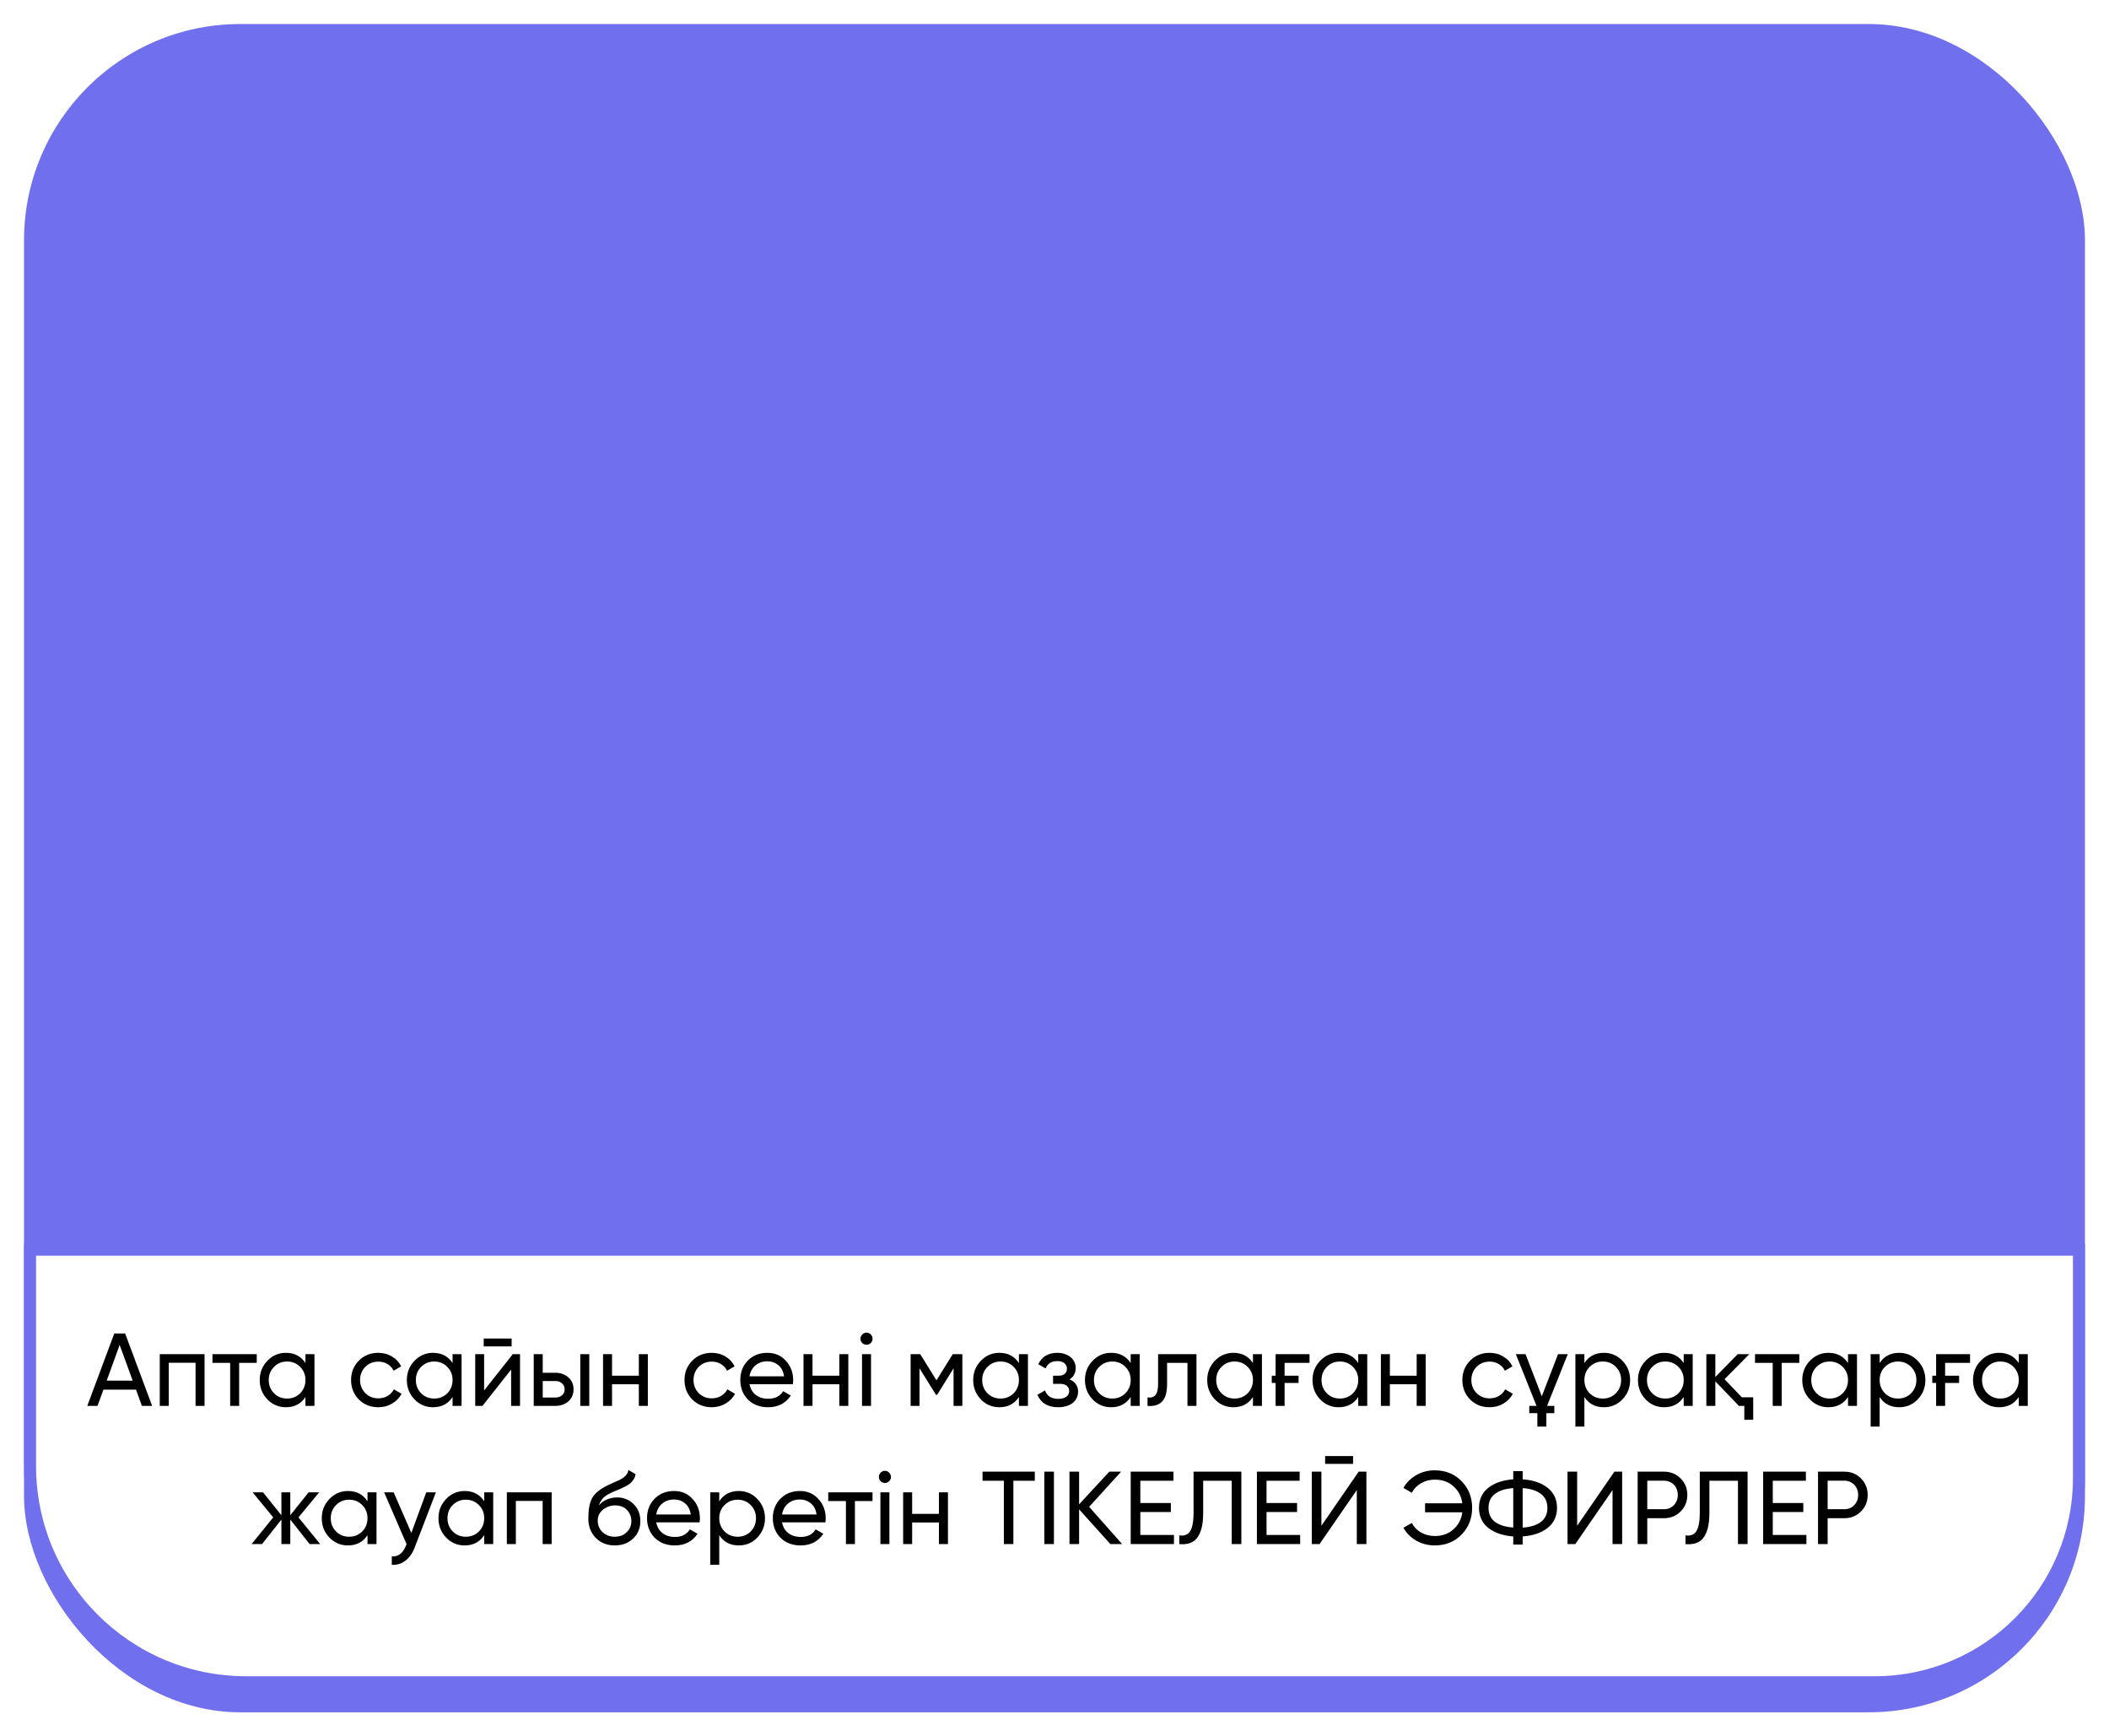
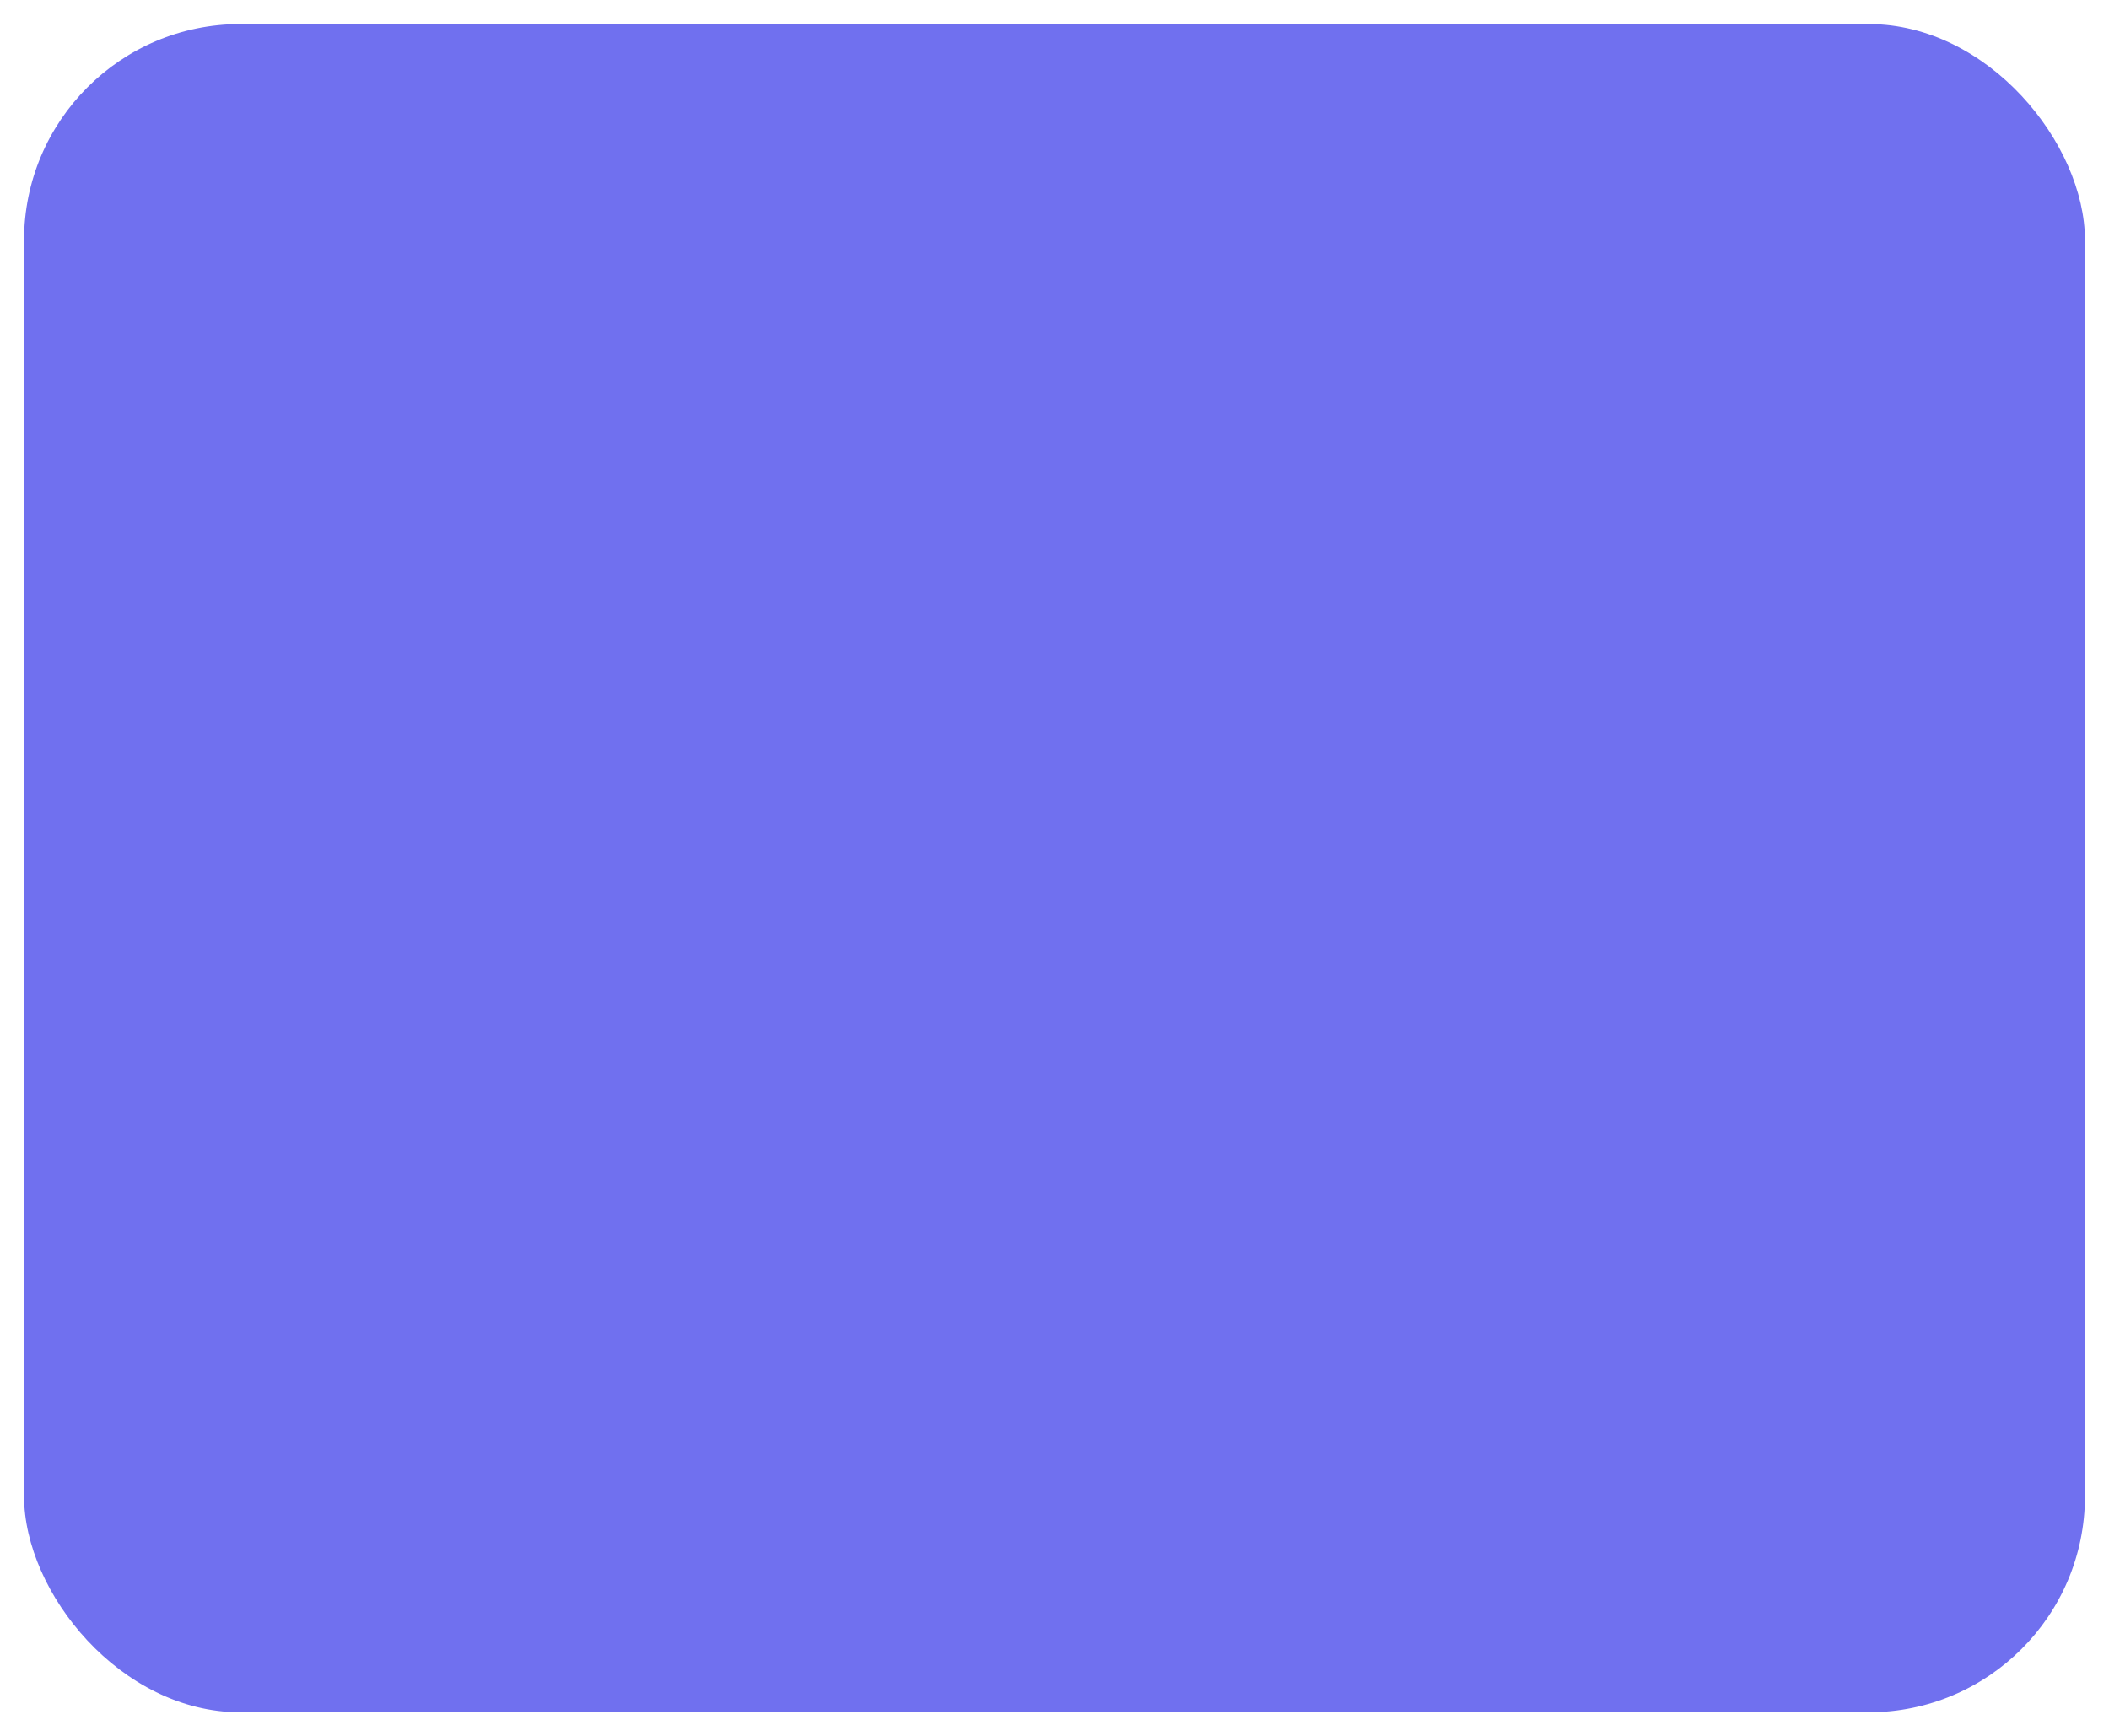
<svg xmlns="http://www.w3.org/2000/svg" width="351" height="289" viewBox="0 0 351 289" fill="none">
  <g filter="url(#filter0_d_271_9)">
    <rect x="4" width="343" height="281" rx="36" fill="#7070EF" />
  </g>
-   <path d="M5 208H346V246C346 264.778 330.778 280 312 280H41C21.118 280 5 263.882 5 244V208Z" fill="white" stroke="#7070EF" stroke-width="2" />
-   <path d="M23.617 234L22.635 231.296H17.211L16.229 234H14.524L19.019 221.946H20.827L25.322 234H23.617ZM17.762 229.798H22.084L19.914 223.857L17.762 229.798ZM34.045 225.39V234H32.547V226.819H28.087V234H26.588V225.39H34.045ZM42.731 225.39V226.836H39.804V234H38.306V226.836H35.361V225.39H42.731ZM50.837 225.39H52.335V234H50.837V232.519C50.091 233.656 49.006 234.224 47.583 234.224C46.366 234.224 45.338 233.788 44.5 232.915C43.651 232.031 43.226 230.958 43.226 229.695C43.226 228.444 43.651 227.376 44.5 226.492C45.35 225.608 46.377 225.166 47.583 225.166C49.006 225.166 50.091 225.734 50.837 226.871V225.39ZM47.772 232.777C48.645 232.777 49.373 232.485 49.959 231.899C50.544 231.302 50.837 230.567 50.837 229.695C50.837 228.822 50.544 228.093 49.959 227.508C49.373 226.911 48.645 226.612 47.772 226.612C46.911 226.612 46.188 226.911 45.602 227.508C45.017 228.093 44.724 228.822 44.724 229.695C44.724 230.567 45.017 231.302 45.602 231.899C46.188 232.485 46.911 232.777 47.772 232.777ZM62.957 234.224C61.66 234.224 60.581 233.793 59.72 232.932C58.859 232.06 58.428 230.981 58.428 229.695C58.428 228.409 58.859 227.336 59.72 226.475C60.581 225.602 61.66 225.166 62.957 225.166C63.807 225.166 64.57 225.373 65.247 225.786C65.925 226.188 66.43 226.733 66.763 227.422L65.506 228.145C65.288 227.686 64.955 227.319 64.507 227.043C64.059 226.767 63.543 226.63 62.957 226.63C62.096 226.63 61.373 226.922 60.787 227.508C60.213 228.105 59.926 228.834 59.926 229.695C59.926 230.544 60.213 231.268 60.787 231.865C61.373 232.45 62.096 232.743 62.957 232.743C63.543 232.743 64.059 232.611 64.507 232.347C64.966 232.071 65.316 231.704 65.557 231.245L66.832 231.985C66.464 232.674 65.936 233.219 65.247 233.621C64.559 234.023 63.795 234.224 62.957 234.224ZM75.322 225.39H76.82V234H75.322V232.519C74.576 233.656 73.491 234.224 72.068 234.224C70.851 234.224 69.823 233.788 68.985 232.915C68.136 232.031 67.711 230.958 67.711 229.695C67.711 228.444 68.136 227.376 68.985 226.492C69.835 225.608 70.862 225.166 72.068 225.166C73.491 225.166 74.576 225.734 75.322 226.871V225.39ZM72.257 232.777C73.13 232.777 73.859 232.485 74.444 231.899C75.03 231.302 75.322 230.567 75.322 229.695C75.322 228.822 75.03 228.093 74.444 227.508C73.859 226.911 73.13 226.612 72.257 226.612C71.396 226.612 70.673 226.911 70.087 227.508C69.502 228.093 69.209 228.822 69.209 229.695C69.209 230.567 69.502 231.302 70.087 231.899C70.673 232.485 71.396 232.777 72.257 232.777ZM80.502 224.098V222.79H85.152V224.098H80.502ZM85.341 225.39H86.547V234H85.066V227.956L80.296 234H79.09V225.39H80.571V231.434L85.341 225.39ZM92.461 228.489C93.31 228.489 94.022 228.748 94.596 229.264C95.17 229.77 95.457 230.43 95.457 231.245C95.457 232.06 95.17 232.726 94.596 233.242C94.022 233.747 93.31 234 92.461 234H88.827V225.39H90.326V228.489H92.461ZM96.576 225.39H98.075V234H96.576V225.39ZM92.461 232.605C92.886 232.605 93.242 232.485 93.528 232.244C93.827 231.991 93.976 231.658 93.976 231.245C93.976 230.831 93.827 230.499 93.528 230.246C93.242 229.993 92.886 229.867 92.461 229.867H90.326V232.605H92.461ZM106.322 225.39H107.82V234H106.322V230.401H101.862V234H100.364V225.39H101.862V228.972H106.322V225.39ZM118.452 234.224C117.155 234.224 116.076 233.793 115.215 232.932C114.354 232.06 113.923 230.981 113.923 229.695C113.923 228.409 114.354 227.336 115.215 226.475C116.076 225.602 117.155 225.166 118.452 225.166C119.302 225.166 120.065 225.373 120.743 225.786C121.42 226.188 121.925 226.733 122.258 227.422L121.001 228.145C120.783 227.686 120.45 227.319 120.002 227.043C119.554 226.767 119.038 226.63 118.452 226.63C117.591 226.63 116.868 226.922 116.283 227.508C115.709 228.105 115.422 228.834 115.422 229.695C115.422 230.544 115.709 231.268 116.283 231.865C116.868 232.45 117.591 232.743 118.452 232.743C119.038 232.743 119.554 232.611 120.002 232.347C120.461 232.071 120.812 231.704 121.053 231.245L122.327 231.985C121.96 232.674 121.431 233.219 120.743 233.621C120.054 234.023 119.29 234.224 118.452 234.224ZM124.739 230.384C124.888 231.153 125.238 231.75 125.789 232.175C126.34 232.599 127.029 232.812 127.856 232.812C128.992 232.812 129.819 232.393 130.335 231.555L131.61 232.278C130.76 233.575 129.497 234.224 127.821 234.224C126.467 234.224 125.353 233.799 124.481 232.95C123.631 232.077 123.206 230.992 123.206 229.695C123.206 228.386 123.625 227.307 124.463 226.457C125.301 225.596 126.386 225.166 127.718 225.166C128.981 225.166 130.008 225.614 130.8 226.509C131.604 227.382 132.006 228.449 132.006 229.712C132.006 229.942 131.989 230.166 131.954 230.384H124.739ZM127.718 226.578C126.914 226.578 126.249 226.808 125.72 227.267C125.192 227.715 124.865 228.317 124.739 229.075H130.49C130.364 228.248 130.043 227.628 129.526 227.215C129.01 226.79 128.407 226.578 127.718 226.578ZM139.686 225.39H141.184V234H139.686V230.401H135.226V234H133.728V225.39H135.226V228.972H139.686V225.39ZM144.223 223.823C143.936 223.823 143.695 223.725 143.499 223.53C143.304 223.335 143.207 223.1 143.207 222.824C143.207 222.548 143.304 222.313 143.499 222.118C143.695 221.911 143.936 221.808 144.223 221.808C144.498 221.808 144.733 221.911 144.929 222.118C145.124 222.313 145.221 222.548 145.221 222.824C145.221 223.1 145.124 223.335 144.929 223.53C144.733 223.725 144.498 223.823 144.223 223.823ZM143.465 234V225.39H144.963V234H143.465ZM160.164 225.39V234H158.7V227.749L155.962 232.157H155.773L153.035 227.749V234H151.554V225.39H153.155L155.859 229.747L158.562 225.39H160.164ZM169.58 225.39H171.078V234H169.58V232.519C168.834 233.656 167.749 234.224 166.326 234.224C165.109 234.224 164.081 233.788 163.243 232.915C162.394 232.031 161.969 230.958 161.969 229.695C161.969 228.444 162.394 227.376 163.243 226.492C164.093 225.608 165.12 225.166 166.326 225.166C167.749 225.166 168.834 225.734 169.58 226.871V225.39ZM166.515 232.777C167.388 232.777 168.117 232.485 168.702 231.899C169.288 231.302 169.58 230.567 169.58 229.695C169.58 228.822 169.288 228.093 168.702 227.508C168.117 226.911 167.388 226.612 166.515 226.612C165.654 226.612 164.931 226.911 164.345 227.508C163.76 228.093 163.467 228.822 163.467 229.695C163.467 230.567 163.76 231.302 164.345 231.899C164.931 232.485 165.654 232.777 166.515 232.777ZM177.998 229.592C178.951 229.993 179.427 230.676 179.427 231.641C179.427 232.008 179.352 232.347 179.203 232.657C179.065 232.967 178.853 233.242 178.566 233.483C178.291 233.713 177.946 233.891 177.533 234.017C177.12 234.155 176.649 234.224 176.121 234.224C174.399 234.224 173.245 233.535 172.659 232.157L173.917 231.417C174.238 232.358 174.978 232.829 176.138 232.829C176.723 232.829 177.171 232.708 177.481 232.467C177.791 232.215 177.946 231.893 177.946 231.503C177.946 231.159 177.814 230.877 177.55 230.659C177.297 230.441 176.953 230.332 176.517 230.332H175.26V228.972H176.19C176.626 228.972 176.965 228.868 177.206 228.662C177.447 228.444 177.567 228.151 177.567 227.783C177.567 227.416 177.424 227.118 177.137 226.888C176.861 226.658 176.477 226.544 175.983 226.544C175.019 226.544 174.364 226.951 174.02 227.766L172.797 227.06C173.406 225.797 174.468 225.166 175.983 225.166C176.454 225.166 176.873 225.235 177.24 225.373C177.619 225.499 177.94 225.677 178.204 225.906C178.468 226.125 178.669 226.389 178.807 226.699C178.956 226.997 179.031 227.319 179.031 227.663C179.031 228.535 178.687 229.178 177.998 229.592ZM188.18 225.39H189.678V234H188.18V232.519C187.433 233.656 186.348 234.224 184.925 234.224C183.708 234.224 182.681 233.788 181.842 232.915C180.993 232.031 180.568 230.958 180.568 229.695C180.568 228.444 180.993 227.376 181.842 226.492C182.692 225.608 183.72 225.166 184.925 225.166C186.348 225.166 187.433 225.734 188.18 226.871V225.39ZM185.114 232.777C185.987 232.777 186.716 232.485 187.301 231.899C187.887 231.302 188.18 230.567 188.18 229.695C188.18 228.822 187.887 228.093 187.301 227.508C186.716 226.911 185.987 226.612 185.114 226.612C184.253 226.612 183.53 226.911 182.945 227.508C182.359 228.093 182.066 228.822 182.066 229.695C182.066 230.567 182.359 231.302 182.945 231.899C183.53 232.485 184.253 232.777 185.114 232.777ZM199.128 225.39V234H197.63V226.836H194.238V230.349C194.238 231.761 193.951 232.749 193.377 233.311C192.814 233.862 192.016 234.092 190.983 234V232.588C191.569 232.668 192.005 232.542 192.292 232.209C192.591 231.865 192.74 231.233 192.74 230.315V225.39H199.128ZM208.528 225.39H210.026V234H208.528V232.519C207.782 233.656 206.697 234.224 205.273 234.224C204.056 234.224 203.029 233.788 202.191 232.915C201.341 232.031 200.916 230.958 200.916 229.695C200.916 228.444 201.341 227.376 202.191 226.492C203.04 225.608 204.068 225.166 205.273 225.166C206.697 225.166 207.782 225.734 208.528 226.871V225.39ZM205.463 232.777C206.335 232.777 207.064 232.485 207.65 231.899C208.235 231.302 208.528 230.567 208.528 229.695C208.528 228.822 208.235 228.093 207.65 227.508C207.064 226.911 206.335 226.612 205.463 226.612C204.602 226.612 203.878 226.911 203.293 227.508C202.707 228.093 202.415 228.822 202.415 229.695C202.415 230.567 202.707 231.302 203.293 231.899C203.878 232.485 204.602 232.777 205.463 232.777ZM212.296 225.39H217.944V226.836H213.794V228.972H216.119V230.177H213.794V234H212.296V230.177H211.659V228.972H212.296V225.39ZM226.051 225.39H227.549V234H226.051V232.519C225.305 233.656 224.22 234.224 222.796 234.224C221.579 234.224 220.552 233.788 219.714 232.915C218.864 232.031 218.439 230.958 218.439 229.695C218.439 228.444 218.864 227.376 219.714 226.492C220.563 225.608 221.591 225.166 222.796 225.166C224.22 225.166 225.305 225.734 226.051 226.871V225.39ZM222.986 232.777C223.858 232.777 224.587 232.485 225.173 231.899C225.758 231.302 226.051 230.567 226.051 229.695C226.051 228.822 225.758 228.093 225.173 227.508C224.587 226.911 223.858 226.612 222.986 226.612C222.125 226.612 221.401 226.911 220.816 227.508C220.23 228.093 219.938 228.822 219.938 229.695C219.938 230.567 220.23 231.302 220.816 231.899C221.401 232.485 222.125 232.777 222.986 232.777ZM235.777 225.39H237.275V234H235.777V230.401H231.317V234H229.819V225.39H231.317V228.972H235.777V225.39ZM247.908 234.224C246.61 234.224 245.531 233.793 244.67 232.932C243.809 232.06 243.379 230.981 243.379 229.695C243.379 228.409 243.809 227.336 244.67 226.475C245.531 225.602 246.61 225.166 247.908 225.166C248.757 225.166 249.521 225.373 250.198 225.786C250.875 226.188 251.38 226.733 251.713 227.422L250.456 228.145C250.238 227.686 249.905 227.319 249.458 227.043C249.01 226.767 248.493 226.63 247.908 226.63C247.047 226.63 246.323 226.922 245.738 227.508C245.164 228.105 244.877 228.834 244.877 229.695C244.877 230.544 245.164 231.268 245.738 231.865C246.323 232.45 247.047 232.743 247.908 232.743C248.493 232.743 249.01 232.611 249.458 232.347C249.917 232.071 250.267 231.704 250.508 231.245L251.782 231.985C251.415 232.674 250.887 233.219 250.198 233.621C249.509 234.023 248.746 234.224 247.908 234.224ZM252.28 225.39H253.898L256.602 232.399L259.305 225.39H260.924L257.48 234H258.685V235.205H257.36V237.444H255.861V235.205H254.518V234H255.724L252.28 225.39ZM266.944 225.166C268.149 225.166 269.177 225.608 270.026 226.492C270.876 227.376 271.301 228.444 271.301 229.695C271.301 230.958 270.876 232.031 270.026 232.915C269.188 233.788 268.161 234.224 266.944 234.224C265.509 234.224 264.424 233.656 263.689 232.519V237.444H262.191V225.39H263.689V226.871C264.424 225.734 265.509 225.166 266.944 225.166ZM266.755 232.777C267.616 232.777 268.339 232.485 268.924 231.899C269.51 231.302 269.803 230.567 269.803 229.695C269.803 228.822 269.51 228.093 268.924 227.508C268.339 226.911 267.616 226.612 266.755 226.612C265.882 226.612 265.153 226.911 264.568 227.508C263.982 228.093 263.689 228.822 263.689 229.695C263.689 230.567 263.982 231.302 264.568 231.899C265.153 232.485 265.882 232.777 266.755 232.777ZM280.218 225.39H281.716V234H280.218V232.519C279.471 233.656 278.387 234.224 276.963 234.224C275.746 234.224 274.719 233.788 273.881 232.915C273.031 232.031 272.606 230.958 272.606 229.695C272.606 228.444 273.031 227.376 273.881 226.492C274.73 225.608 275.758 225.166 276.963 225.166C278.387 225.166 279.471 225.734 280.218 226.871V225.39ZM277.152 232.777C278.025 232.777 278.754 232.485 279.339 231.899C279.925 231.302 280.218 230.567 280.218 229.695C280.218 228.822 279.925 228.093 279.339 227.508C278.754 226.911 278.025 226.612 277.152 226.612C276.291 226.612 275.568 226.911 274.983 227.508C274.397 228.093 274.104 228.822 274.104 229.695C274.104 230.567 274.397 231.302 274.983 231.899C275.568 232.485 276.291 232.777 277.152 232.777ZM289.892 232.571H291.786V236.308H290.306V234H289.41L285.484 229.919V234H283.986V225.39H285.484V229.196L289.203 225.39H291.132L287.016 229.557L289.892 232.571ZM299.456 225.39V226.836H296.528V234H295.03V226.836H292.086V225.39H299.456ZM307.562 225.39H309.06V234H307.562V232.519C306.815 233.656 305.731 234.224 304.307 234.224C303.09 234.224 302.063 233.788 301.225 232.915C300.375 232.031 299.95 230.958 299.95 229.695C299.95 228.444 300.375 227.376 301.225 226.492C302.074 225.608 303.102 225.166 304.307 225.166C305.731 225.166 306.815 225.734 307.562 226.871V225.39ZM304.496 232.777C305.369 232.777 306.098 232.485 306.683 231.899C307.269 231.302 307.562 230.567 307.562 229.695C307.562 228.822 307.269 228.093 306.683 227.508C306.098 226.911 305.369 226.612 304.496 226.612C303.635 226.612 302.912 226.911 302.327 227.508C301.741 228.093 301.448 228.822 301.448 229.695C301.448 230.567 301.741 231.302 302.327 231.899C302.912 232.485 303.635 232.777 304.496 232.777ZM316.083 225.166C317.288 225.166 318.315 225.608 319.165 226.492C320.015 227.376 320.439 228.444 320.439 229.695C320.439 230.958 320.015 232.031 319.165 232.915C318.327 233.788 317.299 234.224 316.083 234.224C314.648 234.224 313.563 233.656 312.828 232.519V237.444H311.33V225.39H312.828V226.871C313.563 225.734 314.648 225.166 316.083 225.166ZM315.893 232.777C316.754 232.777 317.477 232.485 318.063 231.899C318.648 231.302 318.941 230.567 318.941 229.695C318.941 228.822 318.648 228.093 318.063 227.508C317.477 226.911 316.754 226.612 315.893 226.612C315.021 226.612 314.292 226.911 313.706 227.508C313.121 228.093 312.828 228.822 312.828 229.695C312.828 230.567 313.121 231.302 313.706 231.899C314.292 232.485 315.021 232.777 315.893 232.777ZM322.227 225.39H327.875V226.836H323.725V228.972H326.05V230.177H323.725V234H322.227V230.177H321.59V228.972H322.227V225.39ZM335.982 225.39H337.48V234H335.982V232.519C335.236 233.656 334.151 234.224 332.727 234.224C331.51 234.224 330.483 233.788 329.645 232.915C328.795 232.031 328.371 230.958 328.371 229.695C328.371 228.444 328.795 227.376 329.645 226.492C330.494 225.608 331.522 225.166 332.727 225.166C334.151 225.166 335.236 225.734 335.982 226.871V225.39ZM332.917 232.777C333.789 232.777 334.518 232.485 335.104 231.899C335.689 231.302 335.982 230.567 335.982 229.695C335.982 228.822 335.689 228.093 335.104 227.508C334.518 226.911 333.789 226.612 332.917 226.612C332.056 226.612 331.332 226.911 330.747 227.508C330.161 228.093 329.869 228.822 329.869 229.695C329.869 230.567 330.161 231.302 330.747 231.899C331.332 232.485 332.056 232.777 332.917 232.777ZM53.289 257H51.533L48.313 252.919V257H46.832V252.919L43.612 257H41.872L45.471 252.557L42.045 248.39H43.784L46.832 252.196V248.39H48.313V252.196L51.361 248.39H53.117L49.673 252.557L53.289 257ZM61.163 248.39H62.661V257H61.163V255.519C60.416 256.656 59.332 257.224 57.908 257.224C56.691 257.224 55.664 256.788 54.826 255.915C53.976 255.031 53.551 253.958 53.551 252.695C53.551 251.444 53.976 250.376 54.826 249.492C55.675 248.608 56.703 248.166 57.908 248.166C59.332 248.166 60.416 248.734 61.163 249.871V248.39ZM58.097 255.777C58.97 255.777 59.699 255.485 60.284 254.899C60.87 254.302 61.163 253.567 61.163 252.695C61.163 251.822 60.87 251.093 60.284 250.508C59.699 249.911 58.97 249.612 58.097 249.612C57.236 249.612 56.513 249.911 55.928 250.508C55.342 251.093 55.049 251.822 55.049 252.695C55.049 253.567 55.342 254.302 55.928 254.899C56.513 255.485 57.236 255.777 58.097 255.777ZM70.941 248.39H72.542L69.029 257.534C68.662 258.51 68.145 259.25 67.479 259.755C66.825 260.272 66.067 260.501 65.206 260.444V259.049C66.251 259.13 67.026 258.556 67.531 257.327L67.669 257.017L63.932 248.39H65.516L68.461 255.14L70.941 248.39ZM80.586 248.39H82.084V257H80.586V255.519C79.84 256.656 78.755 257.224 77.331 257.224C76.115 257.224 75.087 256.788 74.249 255.915C73.399 255.031 72.975 253.958 72.975 252.695C72.975 251.444 73.399 250.376 74.249 249.492C75.099 248.608 76.126 248.166 77.331 248.166C78.755 248.166 79.84 248.734 80.586 249.871V248.39ZM77.521 255.777C78.393 255.777 79.122 255.485 79.708 254.899C80.293 254.302 80.586 253.567 80.586 252.695C80.586 251.822 80.293 251.093 79.708 250.508C79.122 249.911 78.393 249.612 77.521 249.612C76.66 249.612 75.936 249.911 75.351 250.508C74.766 251.093 74.473 251.822 74.473 252.695C74.473 253.567 74.766 254.302 75.351 254.899C75.936 255.485 76.66 255.777 77.521 255.777ZM91.811 248.39V257H90.312V249.819H85.852V257H84.354V248.39H91.811ZM102.305 257.224C101.031 257.224 99.98 256.805 99.154 255.967C98.327 255.129 97.914 254.05 97.914 252.729C97.914 251.248 98.126 250.118 98.551 249.337C98.987 248.545 99.871 247.827 101.203 247.184C101.329 247.127 101.473 247.064 101.633 246.995C101.794 246.915 101.978 246.829 102.184 246.737L103.114 246.323C103.275 246.243 103.436 246.151 103.597 246.048C103.769 245.933 103.924 245.807 104.062 245.669C104.199 245.531 104.314 245.382 104.406 245.221C104.498 245.049 104.555 244.865 104.578 244.67L105.784 245.359C105.749 245.543 105.703 245.715 105.646 245.876C105.588 246.025 105.502 246.174 105.387 246.323C105.284 246.461 105.192 246.582 105.112 246.685C105.032 246.788 104.894 246.903 104.699 247.029C104.607 247.087 104.532 247.138 104.475 247.184C104.417 247.219 104.354 247.253 104.285 247.288C104.228 247.322 104.159 247.362 104.079 247.408C104.01 247.443 103.912 247.489 103.786 247.546C103.66 247.603 103.556 247.655 103.476 247.701C103.396 247.735 103.333 247.764 103.287 247.787L102.718 248.028L102.167 248.252C101.777 248.424 101.438 248.591 101.151 248.751C100.876 248.912 100.64 249.084 100.445 249.268C100.262 249.452 100.107 249.653 99.98 249.871C99.854 250.077 99.751 250.313 99.67 250.577C100.038 250.118 100.497 249.779 101.048 249.561C101.599 249.343 102.15 249.234 102.701 249.234C103.792 249.234 104.704 249.601 105.439 250.336C106.197 251.082 106.576 252.029 106.576 253.177C106.576 254.348 106.174 255.318 105.37 256.087C104.555 256.845 103.533 257.224 102.305 257.224ZM105.078 253.177C105.078 252.798 105.009 252.448 104.871 252.127C104.745 251.805 104.561 251.53 104.32 251.3C104.09 251.059 103.809 250.875 103.476 250.749C103.143 250.623 102.77 250.56 102.357 250.56C101.633 250.56 100.968 250.795 100.359 251.266C99.774 251.736 99.481 252.345 99.481 253.091C99.481 253.872 99.751 254.515 100.29 255.02C100.83 255.525 101.501 255.777 102.305 255.777C103.12 255.777 103.78 255.531 104.285 255.037C104.813 254.543 105.078 253.923 105.078 253.177ZM109.217 253.384C109.366 254.153 109.716 254.75 110.267 255.175C110.818 255.599 111.507 255.812 112.334 255.812C113.47 255.812 114.297 255.393 114.814 254.555L116.088 255.278C115.238 256.575 113.976 257.224 112.299 257.224C110.945 257.224 109.831 256.799 108.959 255.95C108.109 255.077 107.684 253.992 107.684 252.695C107.684 251.386 108.103 250.307 108.941 249.457C109.78 248.596 110.864 248.166 112.196 248.166C113.459 248.166 114.486 248.614 115.279 249.509C116.082 250.382 116.484 251.449 116.484 252.712C116.484 252.942 116.467 253.166 116.432 253.384H109.217ZM112.196 249.578C111.392 249.578 110.727 249.808 110.199 250.267C109.67 250.715 109.343 251.317 109.217 252.075H114.969C114.842 251.248 114.521 250.628 114.004 250.215C113.488 249.79 112.885 249.578 112.196 249.578ZM122.959 248.166C124.164 248.166 125.192 248.608 126.041 249.492C126.891 250.376 127.316 251.444 127.316 252.695C127.316 253.958 126.891 255.031 126.041 255.915C125.203 256.788 124.176 257.224 122.959 257.224C121.524 257.224 120.439 256.656 119.704 255.519V260.444H118.206V248.39H119.704V249.871C120.439 248.734 121.524 248.166 122.959 248.166ZM122.77 255.777C123.631 255.777 124.354 255.485 124.939 254.899C125.525 254.302 125.818 253.567 125.818 252.695C125.818 251.822 125.525 251.093 124.939 250.508C124.354 249.911 123.631 249.612 122.77 249.612C121.897 249.612 121.168 249.911 120.583 250.508C119.997 251.093 119.704 251.822 119.704 252.695C119.704 253.567 119.997 254.302 120.583 254.899C121.168 255.485 121.897 255.777 122.77 255.777ZM130.154 253.384C130.303 254.153 130.653 254.75 131.204 255.175C131.755 255.599 132.444 255.812 133.271 255.812C134.407 255.812 135.234 255.393 135.75 254.555L137.025 255.278C136.175 256.575 134.912 257.224 133.236 257.224C131.882 257.224 130.768 256.799 129.896 255.95C129.046 255.077 128.621 253.992 128.621 252.695C128.621 251.386 129.04 250.307 129.878 249.457C130.716 248.596 131.801 248.166 133.133 248.166C134.396 248.166 135.423 248.614 136.215 249.509C137.019 250.382 137.421 251.449 137.421 252.712C137.421 252.942 137.404 253.166 137.369 253.384H130.154ZM133.133 249.578C132.329 249.578 131.663 249.808 131.135 250.267C130.607 250.715 130.28 251.317 130.154 252.075H135.905C135.779 251.248 135.458 250.628 134.941 250.215C134.424 249.79 133.822 249.578 133.133 249.578ZM145.213 248.39V249.836H142.285V257H140.787V249.836H137.842V248.39H145.213ZM147.283 246.823C146.996 246.823 146.755 246.725 146.56 246.53C146.365 246.335 146.267 246.1 146.267 245.824C146.267 245.548 146.365 245.313 146.56 245.118C146.755 244.911 146.996 244.808 147.283 244.808C147.559 244.808 147.794 244.911 147.989 245.118C148.184 245.313 148.282 245.548 148.282 245.824C148.282 246.1 148.184 246.335 147.989 246.53C147.794 246.725 147.559 246.823 147.283 246.823ZM146.526 257V248.39H148.024V257H146.526ZM156.268 248.39H157.766V257H156.268V253.401H151.808V257H150.309V248.39H151.808V251.972H156.268V248.39ZM172.221 244.946V246.461H168.656V257H167.072V246.461H163.525V244.946H172.221ZM173.806 244.946H175.407V257H173.806V244.946ZM186.758 257H184.795L179.595 251.214V257H177.993V244.946H179.595V250.387L184.623 244.946H186.586L181.265 250.801L186.758 257ZM189.786 255.485H195.382V257H188.184V244.946H195.296V246.461H189.786V250.164H194.866V251.662H189.786V255.485ZM196.265 255.553C196.656 255.611 197 255.588 197.299 255.485C197.597 255.381 197.844 255.186 198.039 254.899C198.246 254.601 198.395 254.199 198.487 253.694C198.59 253.177 198.642 252.54 198.642 251.782V244.946H206.598V257H204.996V246.461H200.243V251.782C200.243 252.884 200.14 253.791 199.933 254.503C199.727 255.203 199.445 255.749 199.089 256.139C198.734 256.518 198.315 256.77 197.832 256.897C197.35 257.023 196.828 257.057 196.265 257V255.553ZM210.79 255.485H216.386V257H209.188V244.946H216.3V246.461H210.79V250.164H215.87V251.662H210.79V255.485ZM220.541 243.654V242.345H225.191V243.654H220.541ZM225.811 257V248.011L219.611 257H218.32V244.946H219.921V253.952L226.121 244.946H227.412V257H225.811ZM238.773 244.722C240.587 244.722 242.079 245.325 243.25 246.53C244.421 247.724 245.007 249.205 245.007 250.973C245.007 252.729 244.421 254.21 243.25 255.416C242.079 256.621 240.587 257.224 238.773 257.224C238.222 257.224 237.682 257.155 237.154 257.017C236.638 256.879 236.156 256.684 235.708 256.432C235.26 256.168 234.853 255.858 234.485 255.502C234.118 255.134 233.814 254.727 233.573 254.279L234.967 253.487C235.14 253.82 235.352 254.118 235.605 254.383C235.869 254.647 236.167 254.876 236.5 255.071C236.833 255.255 237.189 255.399 237.568 255.502C237.958 255.605 238.36 255.657 238.773 255.657C240.036 255.657 241.075 255.289 241.89 254.555C242.728 253.808 243.222 252.861 243.371 251.713H237.172V250.215H243.371C243.222 249.067 242.728 248.12 241.89 247.374C241.075 246.639 240.036 246.272 238.773 246.272C237.947 246.272 237.189 246.473 236.5 246.874C235.823 247.265 235.312 247.793 234.967 248.459L233.573 247.649C234.066 246.765 234.784 246.054 235.725 245.514C236.644 244.986 237.66 244.722 238.773 244.722ZM253.416 257.086H251.849V255.726C250.127 255.599 248.744 255.129 247.699 254.314C246.666 253.487 246.149 252.373 246.149 250.973C246.149 249.572 246.666 248.459 247.699 247.632C248.744 246.817 250.127 246.346 251.849 246.22V244.86H253.416V246.22C255.161 246.346 256.545 246.817 257.567 247.632C258.611 248.459 259.134 249.572 259.134 250.973C259.134 252.373 258.611 253.487 257.567 254.314C256.545 255.129 255.161 255.599 253.416 255.726V257.086ZM253.416 254.262C254.725 254.17 255.735 253.854 256.447 253.315C257.17 252.764 257.532 251.983 257.532 250.973C257.532 249.963 257.17 249.188 256.447 248.648C255.735 248.097 254.725 247.776 253.416 247.684V254.262ZM247.734 250.973C247.734 251.983 248.09 252.758 248.801 253.298C249.525 253.837 250.541 254.153 251.849 254.245V247.684C250.541 247.776 249.525 248.097 248.801 248.648C248.09 249.188 247.734 249.963 247.734 250.973ZM268.374 257V248.011L262.175 257H260.883V244.946H262.485V253.952L268.684 244.946H269.975V257H268.374ZM276.928 244.946C278.03 244.946 278.954 245.319 279.7 246.065C280.447 246.811 280.82 247.73 280.82 248.82C280.82 249.911 280.447 250.829 279.7 251.576C278.954 252.322 278.03 252.695 276.928 252.695H274.155V257H272.554V244.946H276.928ZM276.928 251.197C277.594 251.197 278.145 250.973 278.581 250.525C279.017 250.054 279.235 249.486 279.235 248.82C279.235 248.476 279.178 248.16 279.063 247.873C278.948 247.575 278.788 247.322 278.581 247.116C278.374 246.909 278.128 246.748 277.841 246.633C277.565 246.507 277.261 246.444 276.928 246.444H274.155V251.197H276.928ZM280.517 255.553C280.908 255.611 281.252 255.588 281.55 255.485C281.849 255.381 282.096 255.186 282.291 254.899C282.498 254.601 282.647 254.199 282.739 253.694C282.842 253.177 282.894 252.54 282.894 251.782V244.946H290.849V257H289.248V246.461H284.495V251.782C284.495 252.884 284.392 253.791 284.185 254.503C283.979 255.203 283.697 255.749 283.341 256.139C282.985 256.518 282.566 256.77 282.084 256.897C281.602 257.023 281.08 257.057 280.517 257V255.553ZM295.042 255.485H300.638V257H293.44V244.946H300.552V246.461H295.042V250.164H300.122V251.662H295.042V255.485ZM306.946 244.946C308.048 244.946 308.972 245.319 309.718 246.065C310.464 246.811 310.838 247.73 310.838 248.82C310.838 249.911 310.464 250.829 309.718 251.576C308.972 252.322 308.048 252.695 306.946 252.695H304.173V257H302.572V244.946H306.946ZM306.946 251.197C307.612 251.197 308.163 250.973 308.599 250.525C309.035 250.054 309.253 249.486 309.253 248.82C309.253 248.476 309.196 248.16 309.081 247.873C308.966 247.575 308.806 247.322 308.599 247.116C308.392 246.909 308.145 246.748 307.858 246.633C307.583 246.507 307.279 246.444 306.946 246.444H304.173V251.197H306.946Z" fill="black" />
  <defs>
    <filter id="filter0_d_271_9" x="0" y="0" width="351" height="289" filterUnits="userSpaceOnUse" color-interpolation-filters="sRGB">
      <feFlood flood-opacity="0" result="BackgroundImageFix" />
      <feColorMatrix in="SourceAlpha" type="matrix" values="0 0 0 0 0 0 0 0 0 0 0 0 0 0 0 0 0 0 127 0" result="hardAlpha" />
      <feOffset dy="4" />
      <feGaussianBlur stdDeviation="2" />
      <feComposite in2="hardAlpha" operator="out" />
      <feColorMatrix type="matrix" values="0 0 0 0 0 0 0 0 0 0 0 0 0 0 0 0 0 0 0.25 0" />
      <feBlend mode="normal" in2="BackgroundImageFix" result="effect1_dropShadow_271_9" />
      <feBlend mode="normal" in="SourceGraphic" in2="effect1_dropShadow_271_9" result="shape" />
    </filter>
  </defs>
</svg>